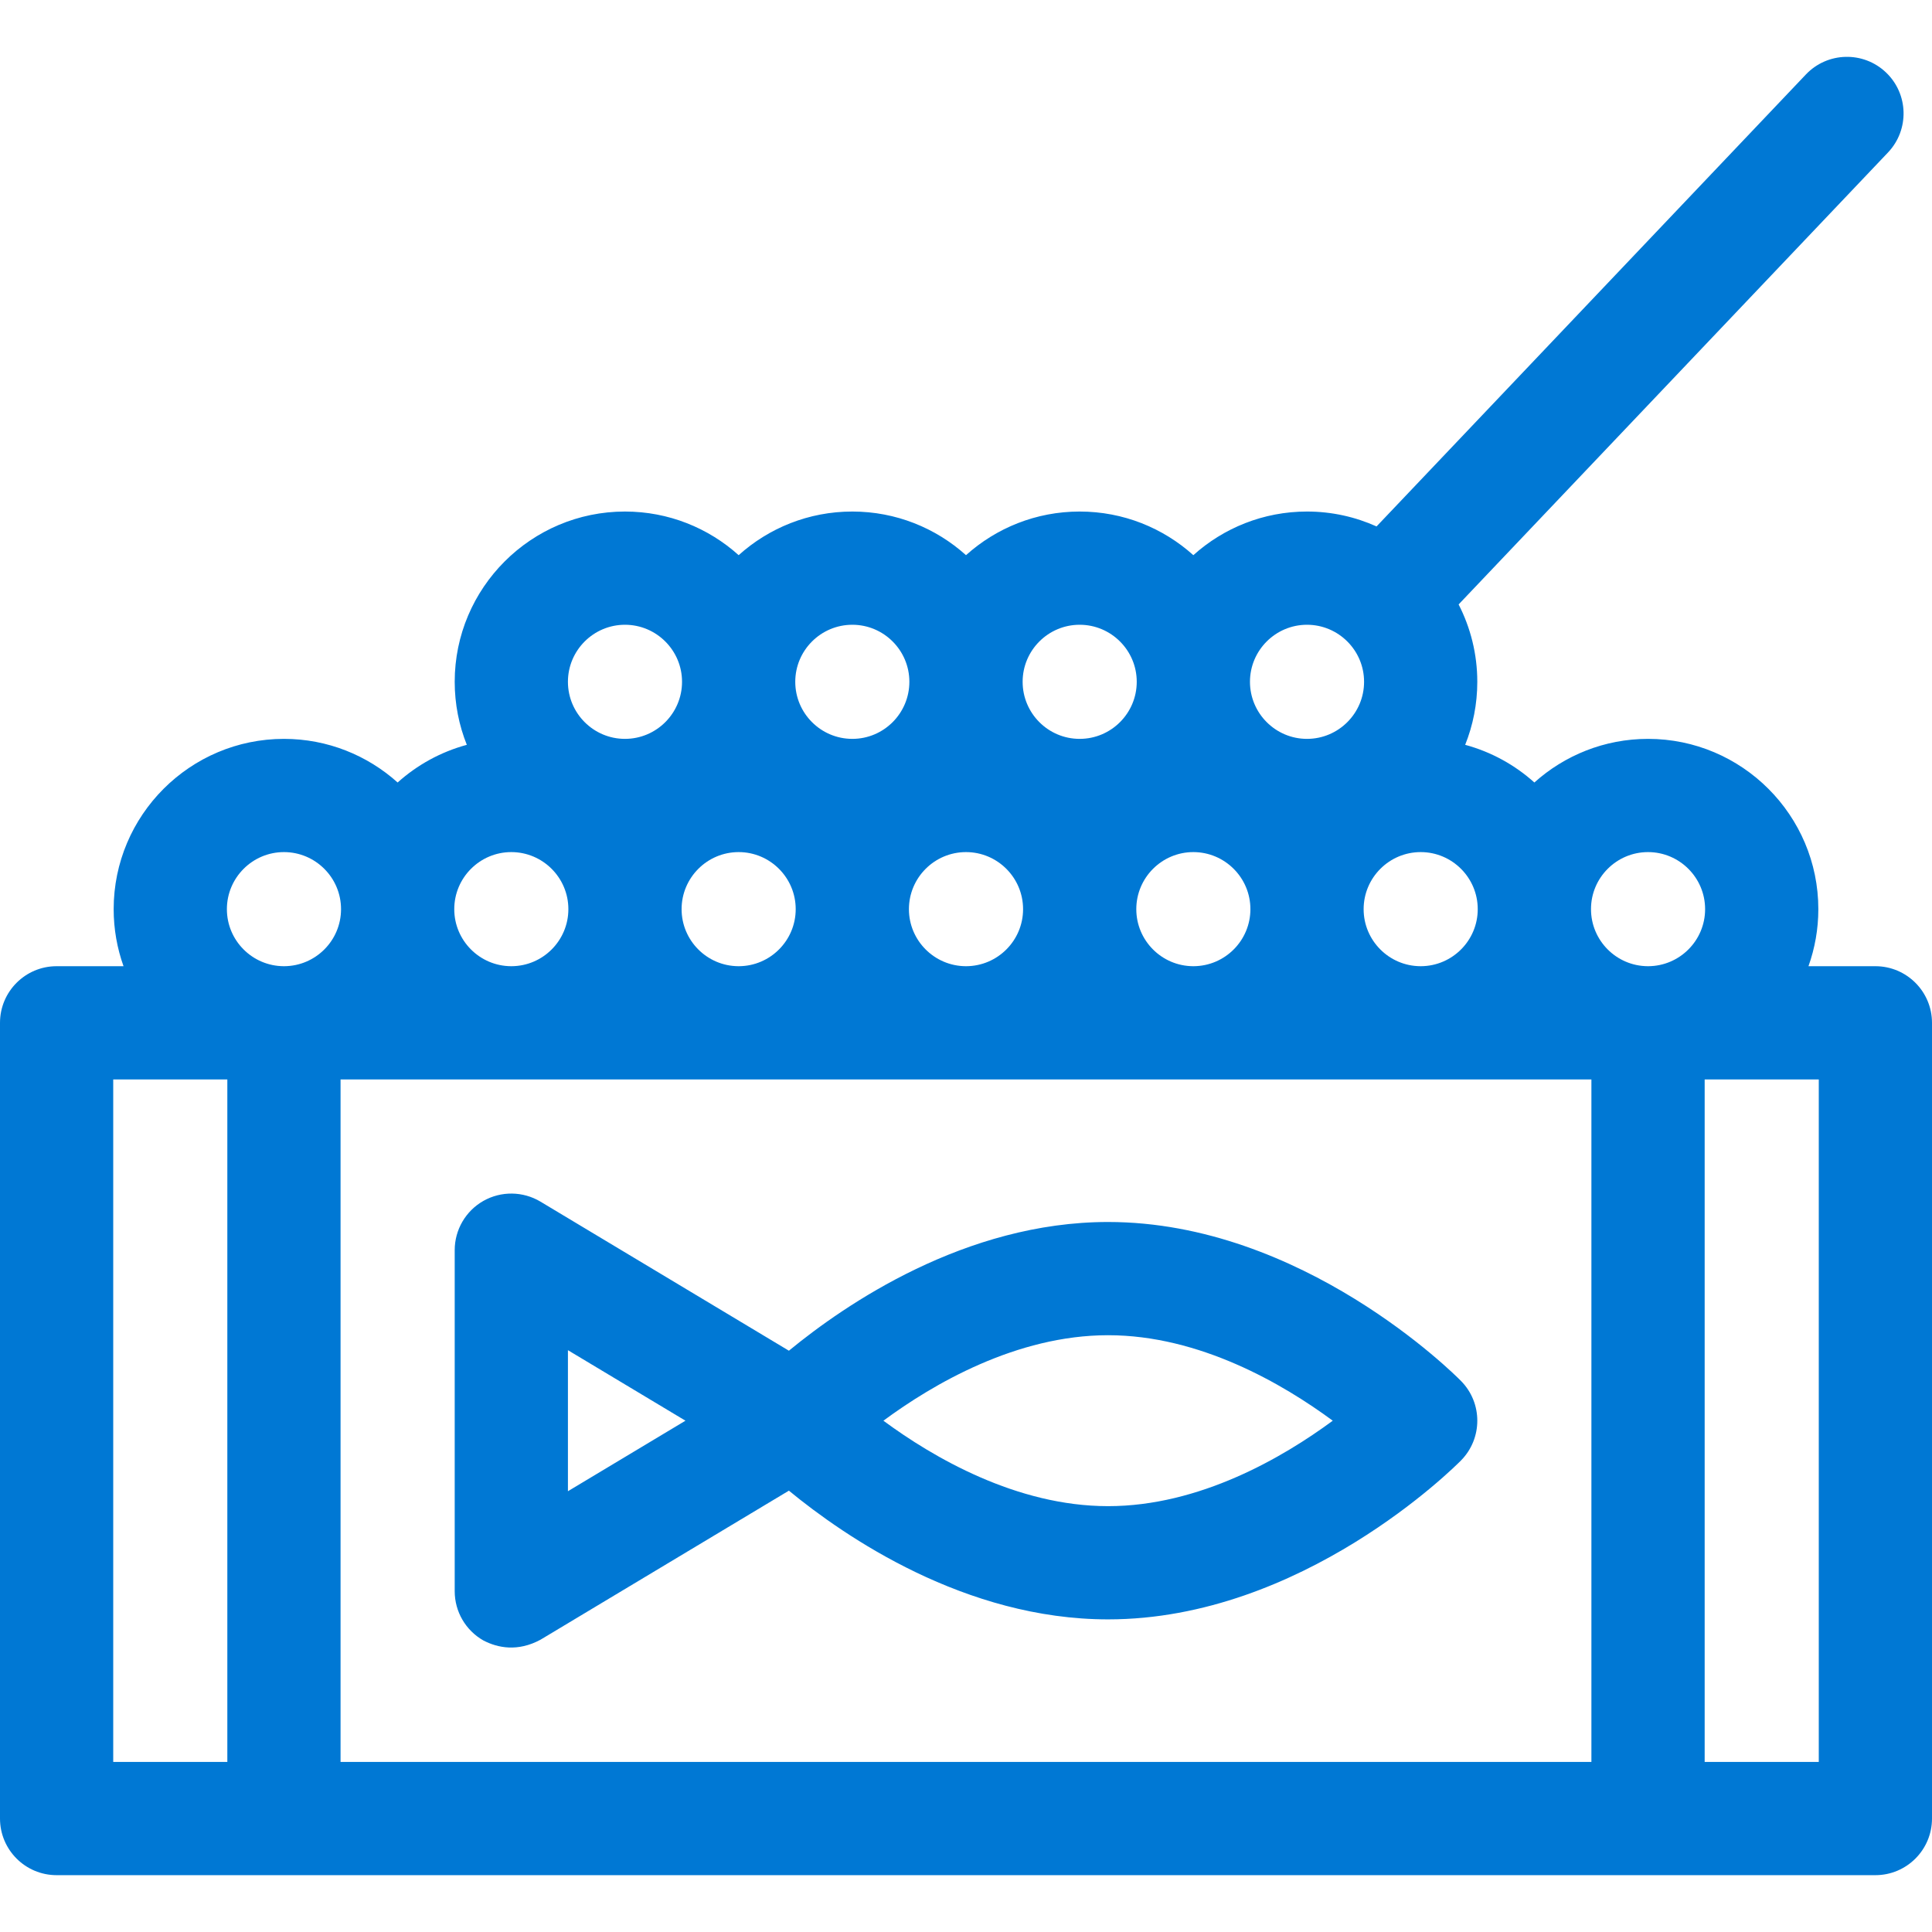
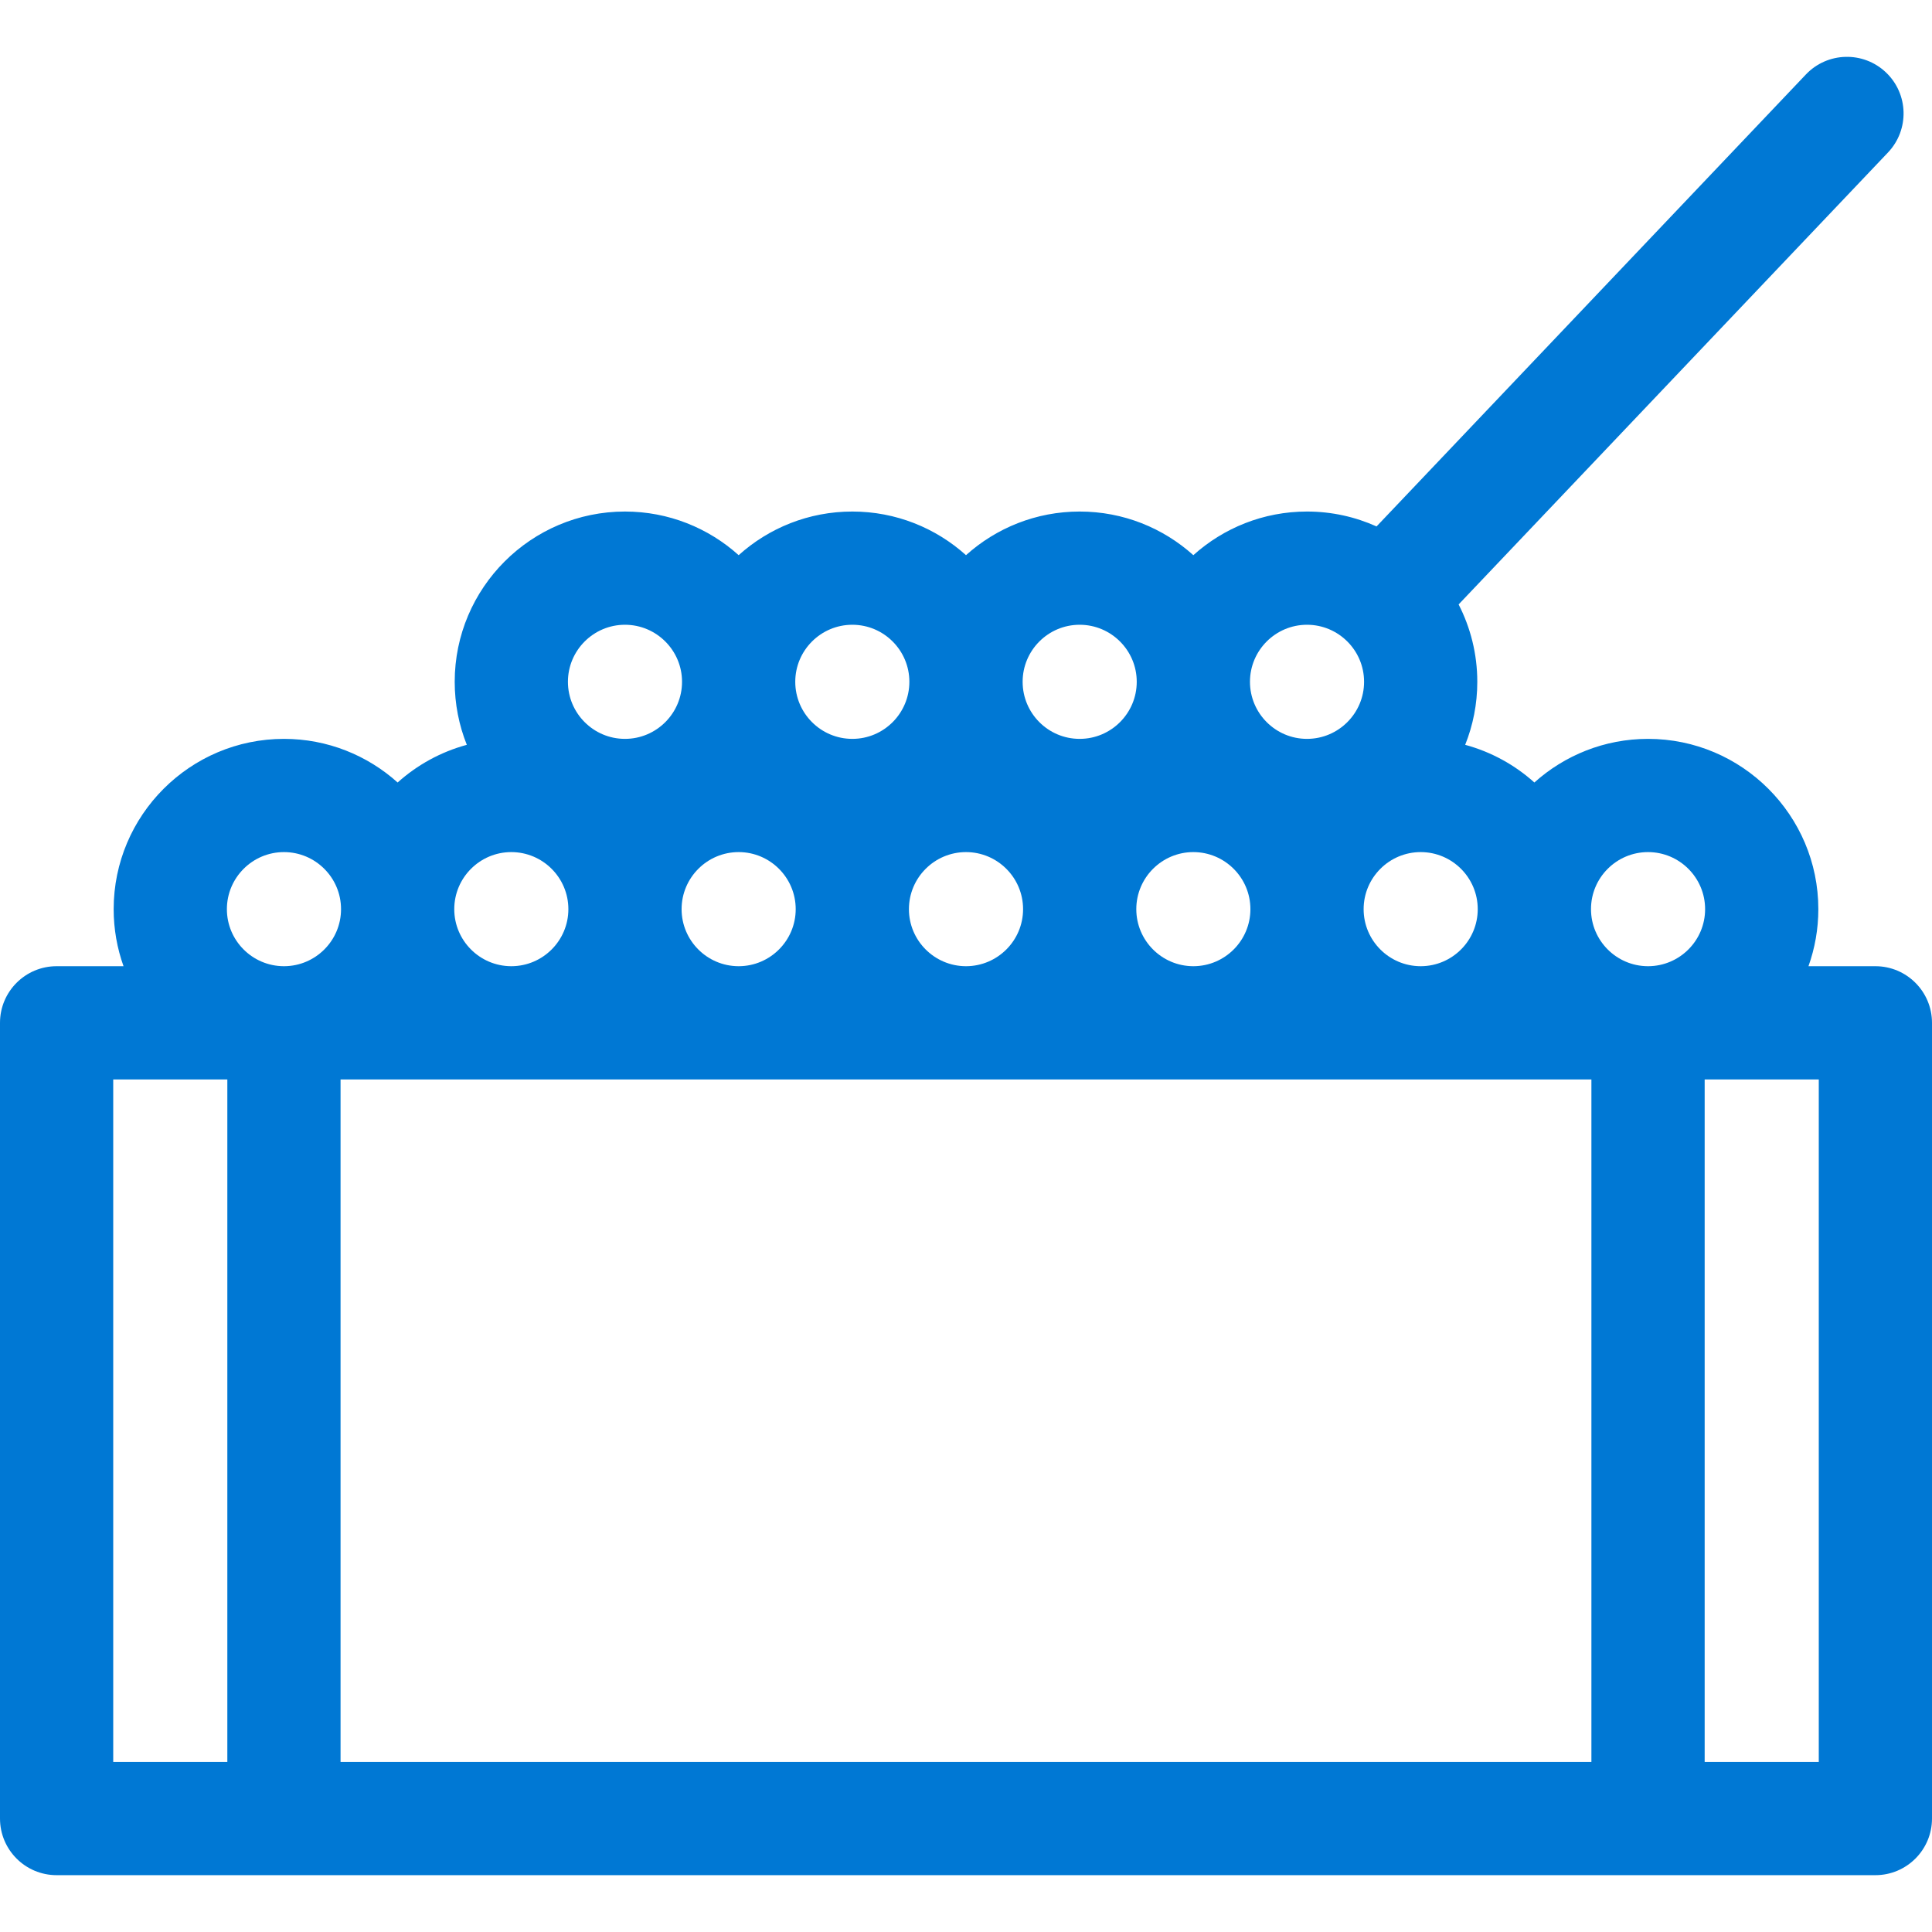
<svg xmlns="http://www.w3.org/2000/svg" width="48" height="48" viewBox="0 0 48 48" fill="none">
  <path d="M46.593 24.005H44.931C45.089 23.562 45.176 23.085 45.176 22.588C45.176 20.255 43.278 18.357 40.945 18.357C39.861 18.357 38.87 18.768 38.121 19.441C37.636 19.005 37.049 18.68 36.402 18.505C36.596 18.02 36.703 17.492 36.703 16.94C36.703 16.248 36.535 15.594 36.239 15.017L46.907 3.788C47.442 3.224 47.419 2.334 46.856 1.799C46.293 1.264 45.402 1.287 44.867 1.85L34.2 13.079C33.672 12.842 33.088 12.709 32.472 12.709C31.388 12.709 30.398 13.119 29.648 13.793C28.899 13.119 27.909 12.709 26.824 12.709C25.74 12.709 24.75 13.119 24 13.793C23.25 13.119 22.26 12.709 21.176 12.709C20.091 12.709 19.101 13.119 18.352 13.793C17.602 13.119 16.612 12.709 15.527 12.709C13.195 12.709 11.297 14.607 11.297 16.939C11.297 17.492 11.404 18.02 11.598 18.505C10.951 18.68 10.364 19.005 9.879 19.441C9.13 18.768 8.139 18.357 7.055 18.357C4.722 18.357 2.824 20.255 2.824 22.588C2.824 23.085 2.911 23.562 3.069 24.005H1.407C0.63 24.005 0 24.635 0 25.412V45.181C0 45.958 0.63 46.588 1.407 46.588H46.593C47.37 46.588 48 45.958 48 45.181V25.412C48 24.635 47.37 24.005 46.593 24.005ZM8.461 26.818H39.538V43.775H8.461V26.818ZM29.641 24.005C28.863 24.001 28.231 23.367 28.231 22.588C28.231 21.806 28.867 21.17 29.648 21.17C30.43 21.17 31.066 21.806 31.066 22.588C31.066 23.367 30.434 24.001 29.656 24.005H29.641ZM23.993 24.005C23.215 24.001 22.582 23.367 22.582 22.588C22.582 21.806 23.218 21.17 24 21.17C24.782 21.17 25.418 21.806 25.418 22.588C25.418 23.367 24.786 24.001 24.007 24.005H23.993ZM18.344 24.005C17.566 24.001 16.934 23.367 16.934 22.588C16.934 21.806 17.57 21.17 18.352 21.17C19.133 21.17 19.769 21.806 19.769 22.588C19.769 23.367 19.137 24.001 18.359 24.005H18.344ZM40.945 21.17C41.727 21.17 42.363 21.806 42.363 22.588C42.363 23.367 41.731 24.001 40.952 24.005H40.938C40.16 24.001 39.528 23.367 39.528 22.588C39.527 21.806 40.163 21.17 40.945 21.17ZM35.304 24.005H35.289C34.511 24.001 33.879 23.367 33.879 22.588C33.879 21.806 34.515 21.17 35.297 21.17C36.078 21.17 36.714 21.806 36.714 22.588C36.714 23.367 36.082 24.001 35.304 24.005ZM32.472 15.522C33.254 15.522 33.89 16.158 33.89 16.939C33.89 17.721 33.254 18.357 32.472 18.357C31.691 18.357 31.055 17.721 31.055 16.939C31.055 16.158 31.691 15.522 32.472 15.522ZM26.824 15.522C27.606 15.522 28.242 16.158 28.242 16.939C28.242 17.721 27.606 18.357 26.824 18.357C26.042 18.357 25.407 17.721 25.407 16.939C25.407 16.158 26.042 15.522 26.824 15.522ZM21.176 15.522C21.958 15.522 22.593 16.158 22.593 16.939C22.593 17.721 21.958 18.357 21.176 18.357C20.394 18.357 19.758 17.721 19.758 16.939C19.758 16.158 20.394 15.522 21.176 15.522ZM15.527 15.522C16.309 15.522 16.945 16.158 16.945 16.939C16.945 17.721 16.309 18.357 15.527 18.357C14.746 18.357 14.11 17.721 14.11 16.939C14.11 16.158 14.746 15.522 15.527 15.522ZM12.703 21.17C13.485 21.17 14.121 21.806 14.121 22.588C14.121 23.367 13.489 24.001 12.711 24.005H12.696C11.918 24.001 11.286 23.367 11.286 22.588C11.286 21.806 11.922 21.17 12.703 21.17ZM5.637 22.588C5.637 21.806 6.273 21.17 7.055 21.17C7.837 21.17 8.473 21.806 8.473 22.588C8.473 23.367 7.841 24.001 7.062 24.005H7.048C6.269 24.001 5.637 23.367 5.637 22.588ZM2.813 26.818H5.648V43.775H2.813V26.818ZM45.187 43.775H42.352V26.818H45.187V43.775Z" fill="#0078D4" />
-   <path d="M36.299 34.31C36.14 34.148 32.353 30.36 27.53 30.36C23.982 30.36 20.995 32.41 19.6 33.558L13.427 29.854C12.992 29.594 12.451 29.587 12.01 29.836C11.569 30.086 11.297 30.554 11.297 31.06V39.533C11.297 40.04 11.569 40.507 12.01 40.757C12.366 40.943 12.865 41.042 13.427 40.739L19.6 37.035C20.995 38.183 23.982 40.233 27.53 40.233C32.353 40.233 36.14 36.445 36.299 36.284C36.838 35.736 36.838 34.857 36.299 34.31ZM14.11 37.049V33.545L17.03 35.297L14.11 37.049ZM27.53 37.42C25.253 37.42 23.183 36.208 21.948 35.297C23.183 34.385 25.254 33.173 27.53 33.173C29.806 33.173 31.877 34.385 33.112 35.297C31.877 36.208 29.806 37.42 27.53 37.42Z" fill="#0078D4" />
</svg>